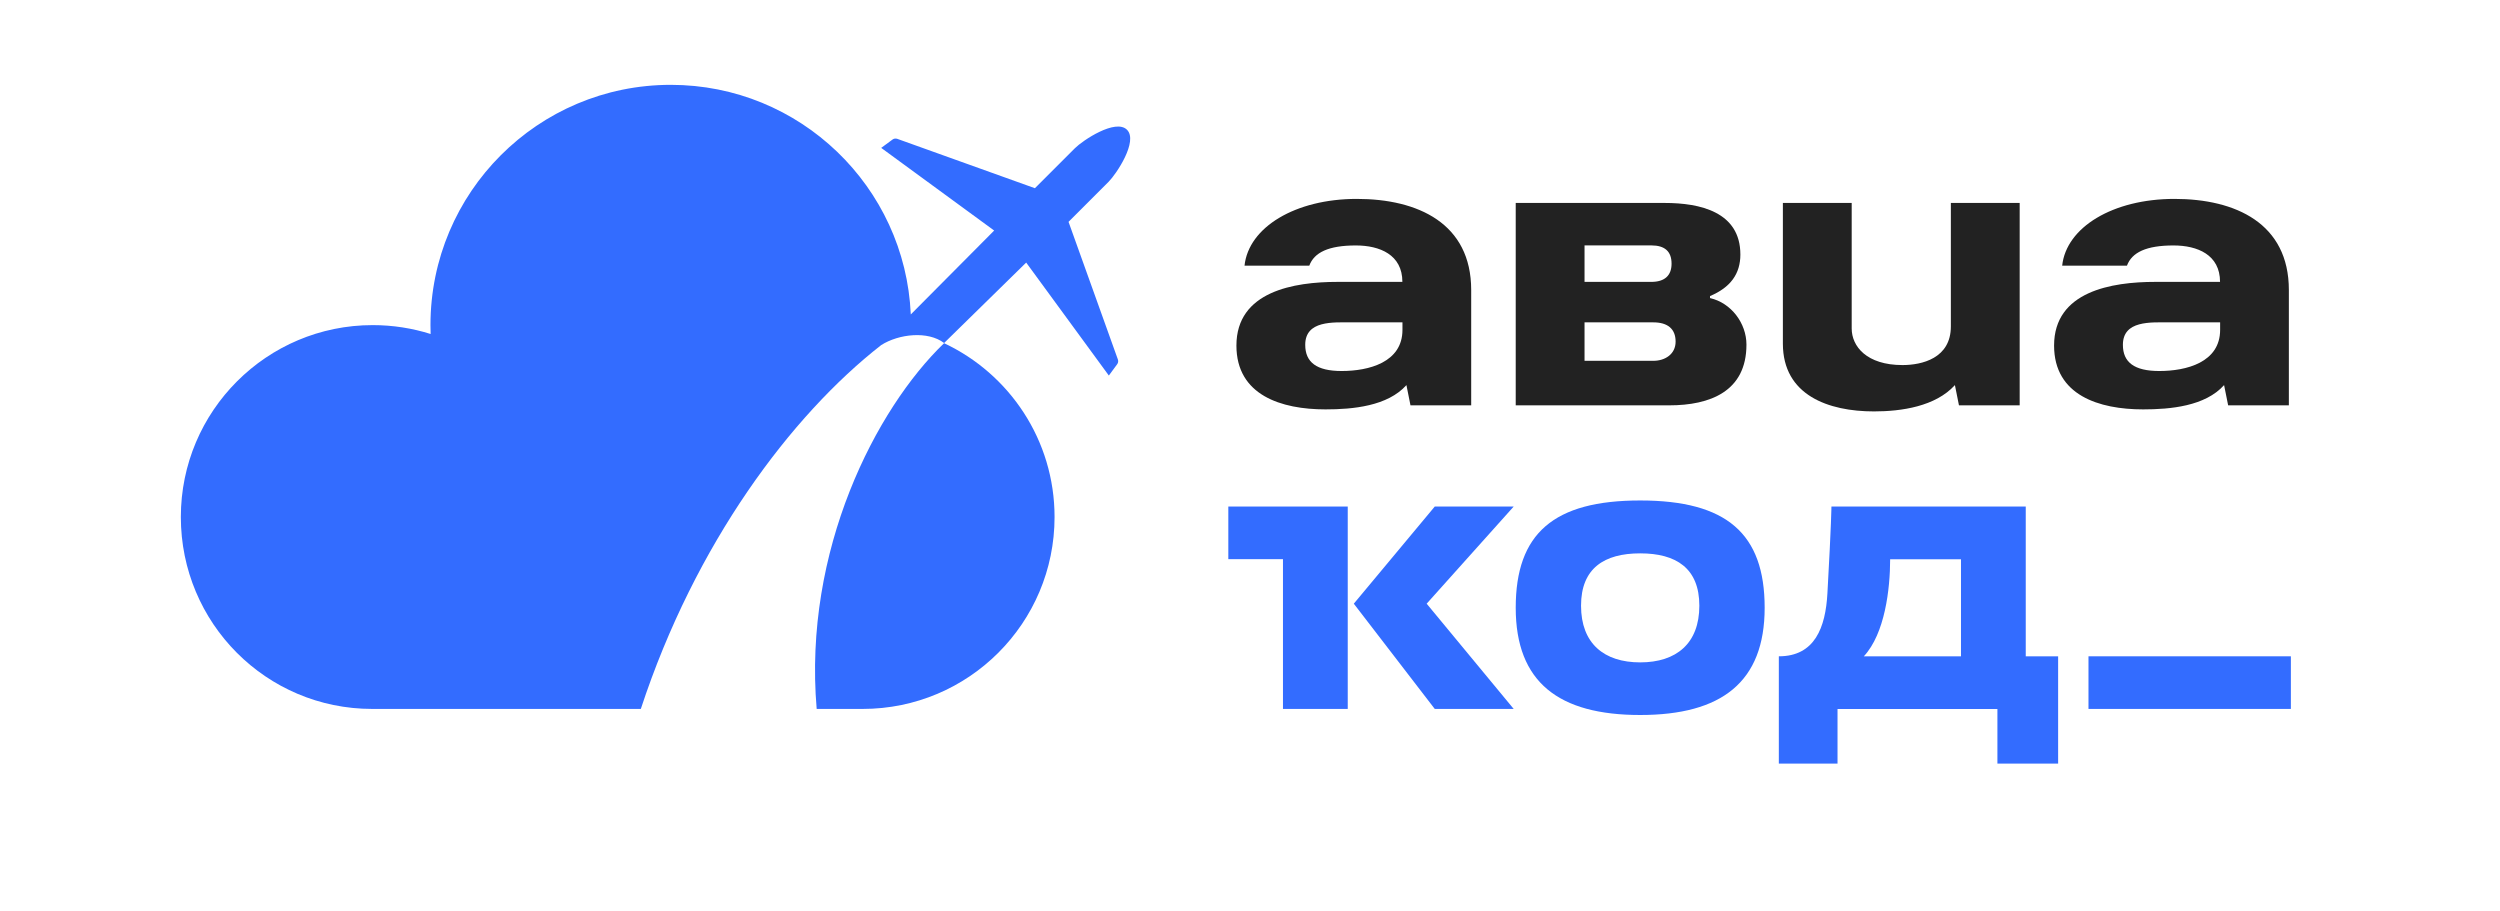
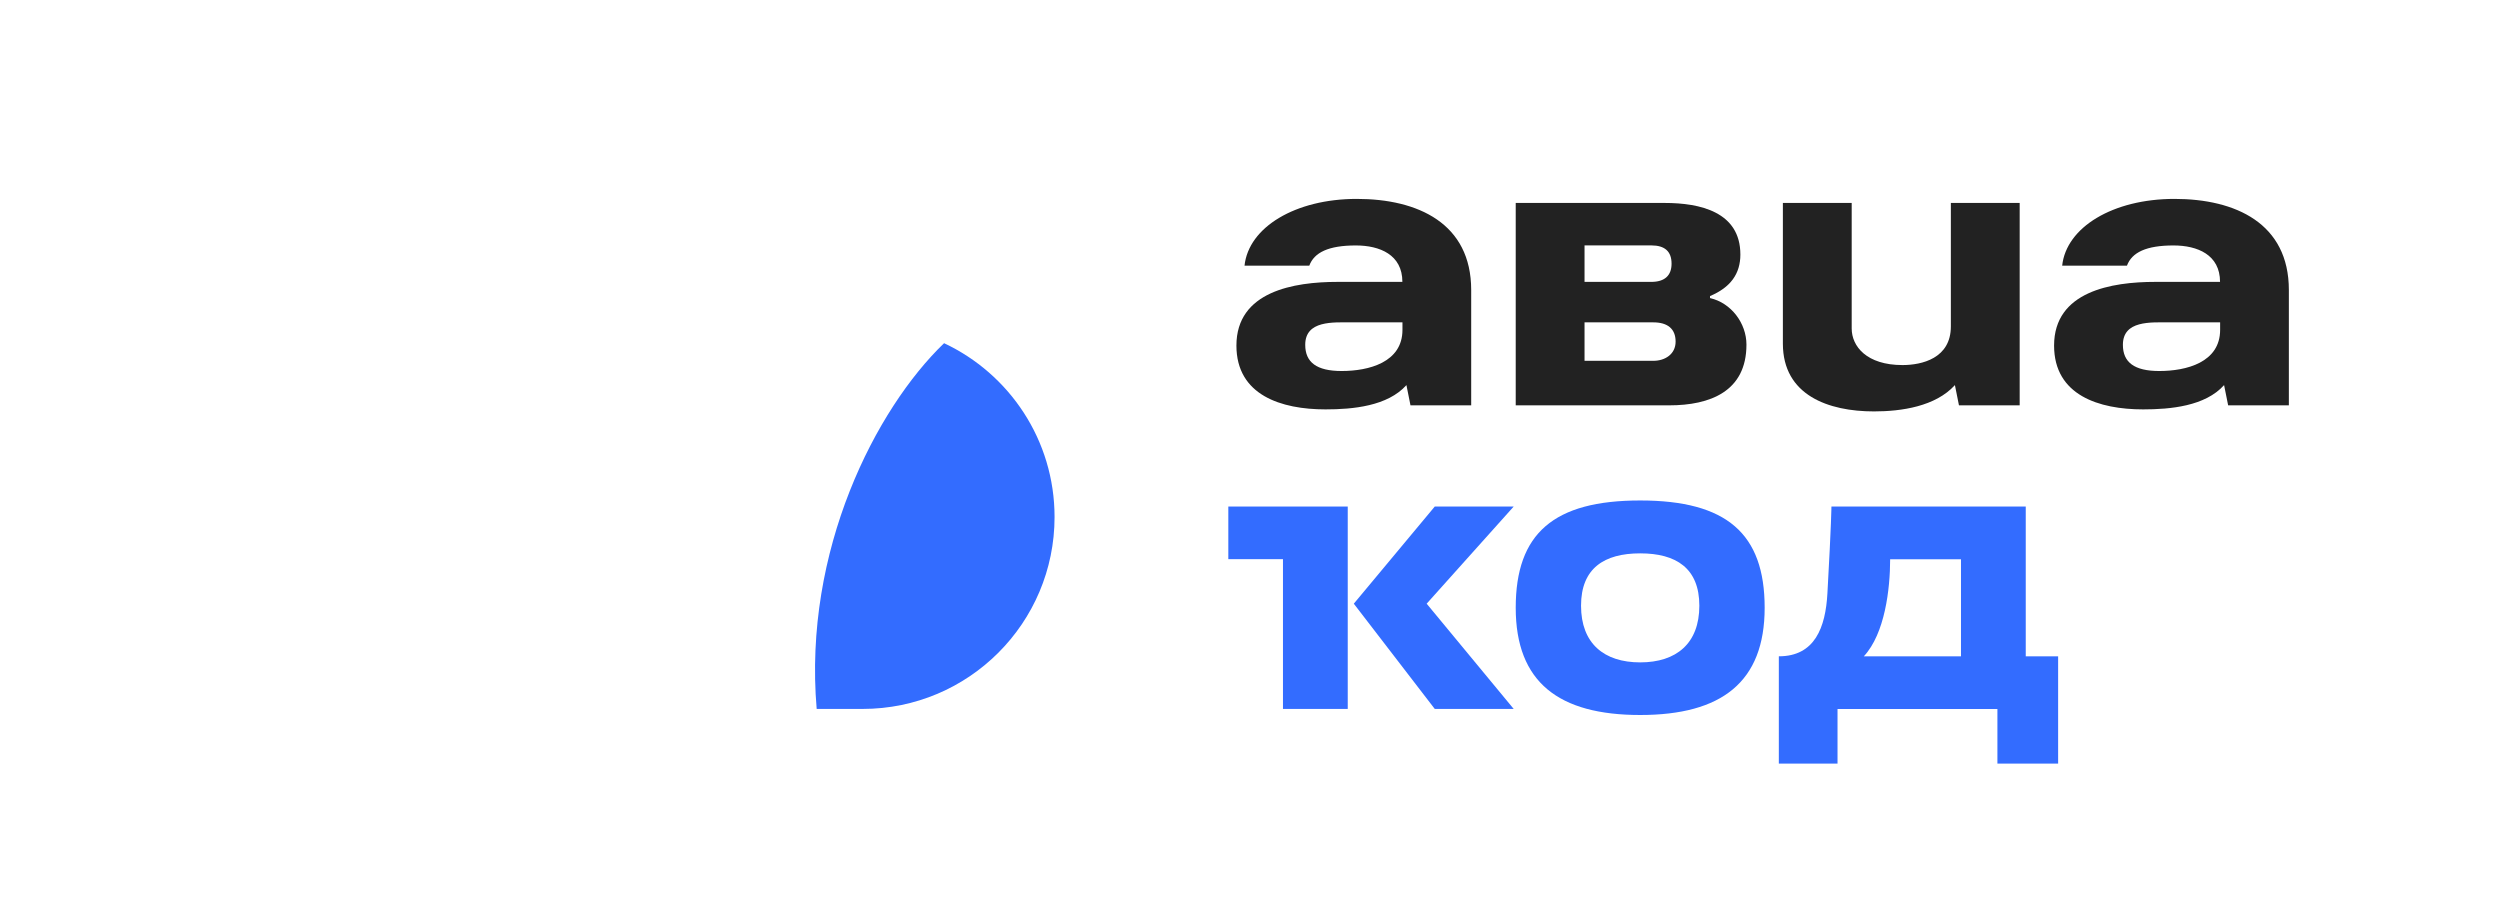
<svg xmlns="http://www.w3.org/2000/svg" width="442" height="161" viewBox="0 0 442 161" fill="none">
-   <path d="M65.807 125.339H113.298C122.918 96.057 139.885 73.433 155.802 61.005C158.938 59.027 164.04 58.466 166.92 60.644L181.429 46.424L196.043 66.397L197.518 64.394C197.697 64.151 197.743 63.835 197.641 63.552L188.918 39.223L195.988 32.153C197.386 30.755 201.263 24.952 199.252 22.941C197.242 20.93 191.44 24.808 190.042 26.206L182.972 33.276L158.642 24.548C158.358 24.446 158.042 24.492 157.799 24.671L155.796 26.146L175.767 40.761L161.027 55.593C160.039 33.008 141.416 15 118.588 15C95.126 15 76.107 34.019 76.107 57.48C76.107 58.006 76.117 58.53 76.136 59.051C72.906 58.031 69.468 57.48 65.902 57.48C47.163 57.48 31.973 72.671 31.973 91.409C31.973 110.148 47.069 125.339 65.807 125.339Z" fill="#336CFF" />
  <path d="M144.389 125.339C141.989 97.274 154.866 72.26 166.912 60.676C178.454 66.091 186.446 77.817 186.446 91.409C186.446 110.148 171.256 125.339 152.517 125.339L144.389 125.339Z" fill="#336CFF" />
  <path fill-rule="evenodd" clip-rule="evenodd" d="M289.986 126.412C275.618 126.412 267.98 120.653 267.98 107.447C267.98 94.294 274.709 88.483 289.986 88.483C305.263 88.483 311.992 94.329 311.992 107.447C311.992 120.618 304.354 126.412 289.986 126.412ZM289.986 117.109C296.374 117.109 300.444 113.769 300.444 107.089C300.444 100.46 296.336 97.834 289.986 97.834C283.636 97.834 279.528 100.46 279.528 107.089C279.528 113.769 283.598 117.109 289.986 117.109Z" fill="#336CFF" />
  <path d="M252.235 106.732L267.622 125.339H253.666L239.353 106.732L253.666 89.556H267.622L252.235 106.732Z" fill="#336CFF" />
  <path fill-rule="evenodd" clip-rule="evenodd" d="M314.497 116.035V135H324.874V125.348H353.142V135H363.877V116.035H358.152V89.556H323.797C323.797 89.556 323.797 92.24 323.085 104.943C322.75 110.916 320.876 116.035 314.497 116.035ZM346.702 116.035H329.526C333.257 112.024 334.178 104.105 334.178 98.873H346.702V116.035Z" fill="#336CFF" />
  <path d="M238.28 125.339H226.829V98.859H217.168V89.556L238.28 89.556V125.339Z" fill="#336CFF" />
-   <path d="M405.027 116.035H369.245V125.339H405.027V116.035Z" fill="#336CFF" />
  <path d="M302.331 52.7C306.084 53.553 308.772 57.156 308.772 60.93C308.772 69.213 302.331 71.665 295.111 71.665H267.98V35.882H294.32C300.564 35.882 307.698 37.459 307.698 45.006C307.698 48.402 305.957 50.823 302.331 52.342V52.7ZM291.954 43.387H280.146V49.837H291.954C294.311 49.837 295.532 48.716 295.532 46.617C295.532 44.428 294.311 43.387 291.954 43.387ZM292.312 63.792C294.374 63.792 296.248 62.627 296.248 60.393C296.248 58.115 294.804 56.994 292.312 56.994H280.146V63.792H292.312Z" fill="#222222" />
  <path d="M384.437 35.166C395.25 35.166 404.67 39.494 404.67 51.268V71.665H393.935L393.219 68.086C389.885 71.816 383.732 72.38 378.906 72.38C371.108 72.38 363.162 69.888 363.162 61.094C363.162 51.51 373.333 49.837 381.053 49.837H392.503C392.503 45.03 388.501 43.396 384.273 43.396C379.451 43.396 376.912 44.626 376.043 46.974H364.593C365.309 40.176 373.576 35.166 384.437 35.166ZM381.766 65.595C386.546 65.595 392.518 64.076 392.518 58.321V56.994H383.521C380.273 56.994 375.328 56.616 375.328 60.963C375.328 64.051 377.335 65.595 381.766 65.595Z" fill="#222222" />
  <path d="M239.875 35.166C250.688 35.166 260.107 39.494 260.107 51.268V71.665H249.373L248.657 68.086C245.323 71.816 239.169 72.38 234.344 72.38C226.546 72.38 218.599 69.888 218.599 61.094C218.599 51.51 228.771 49.837 236.491 49.837H247.941C247.941 45.03 243.939 43.396 239.711 43.396C234.889 43.396 232.35 44.626 231.481 46.974H220.031C220.746 40.176 229.013 35.166 239.875 35.166ZM237.204 65.595C241.983 65.595 247.955 64.076 247.955 58.321V56.994H238.958C235.71 56.994 230.765 56.616 230.765 60.963C230.765 64.051 232.773 65.595 237.204 65.595Z" fill="#222222" />
  <path d="M315.213 60.753C315.213 69.892 323.278 72.738 331.315 72.738C336.192 72.738 342.201 71.858 345.628 68.086L346.344 71.665H357.079V35.882H344.912V57.709C344.912 63.36 339.781 64.544 336.362 64.544C330.028 64.544 327.379 61.242 327.379 58.067C327.379 54.097 327.379 35.882 327.379 35.882H315.213C315.213 35.882 315.213 58.059 315.213 60.753Z" fill="#222222" />
</svg>